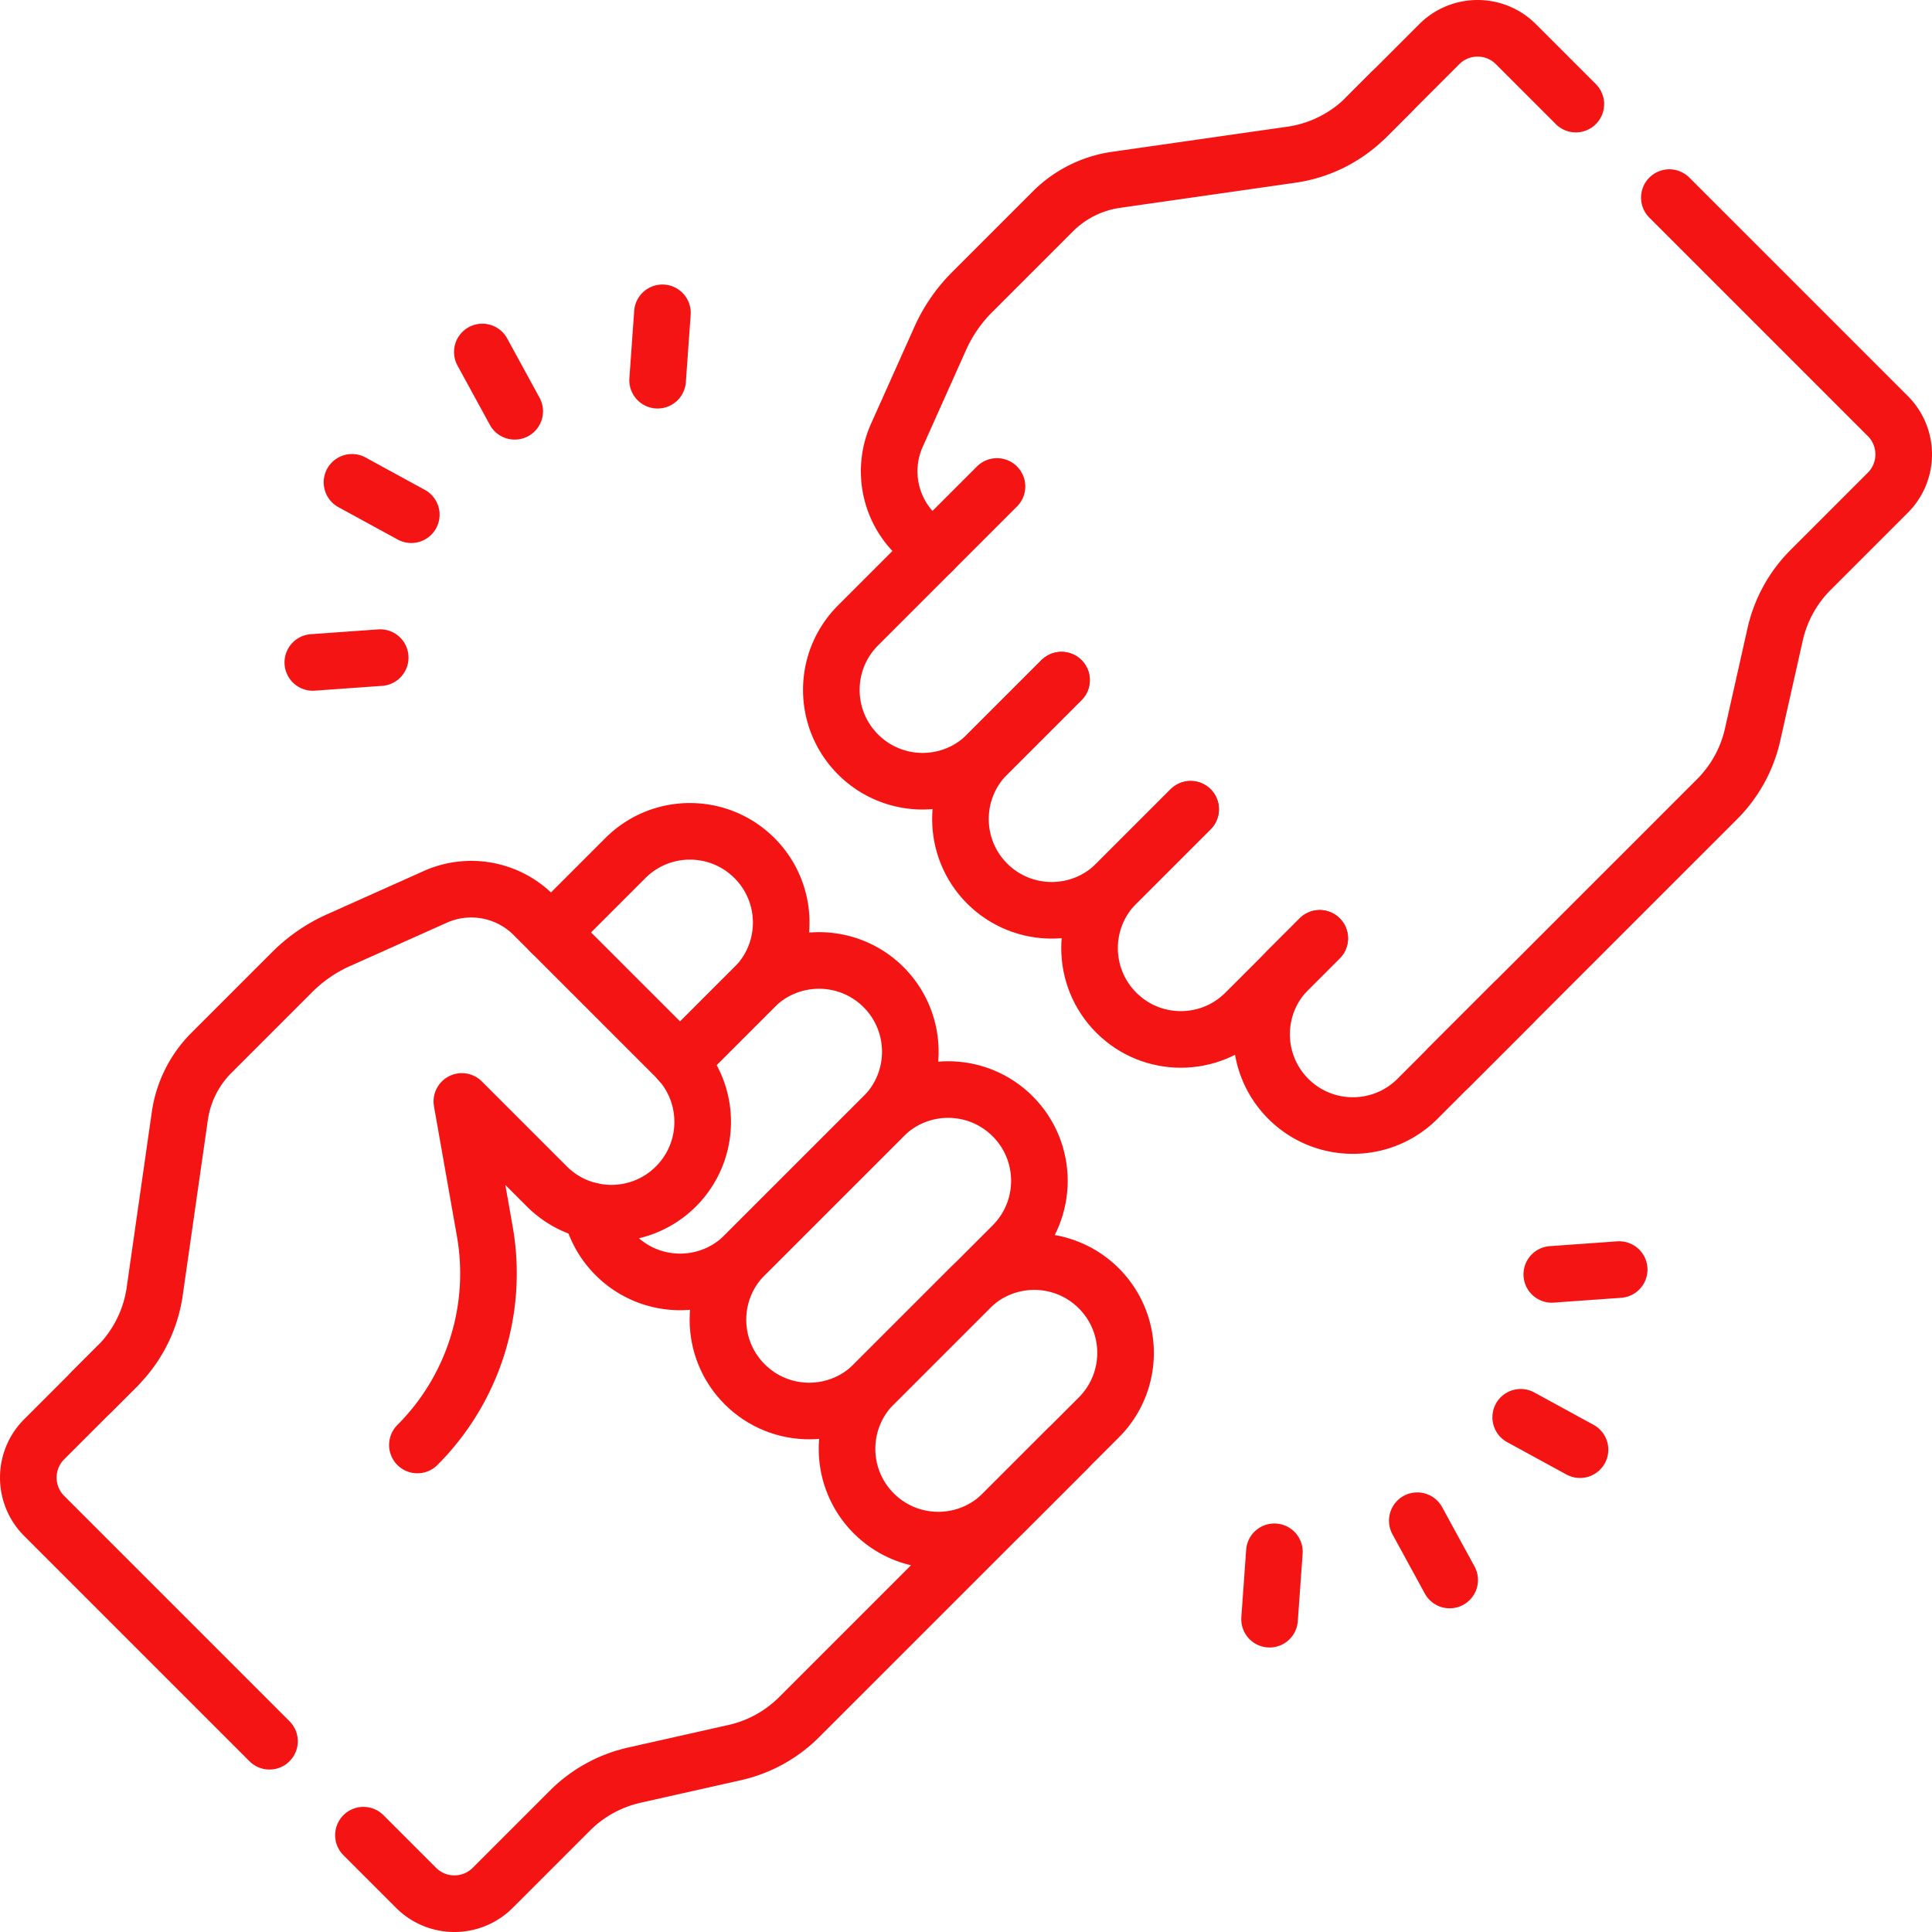
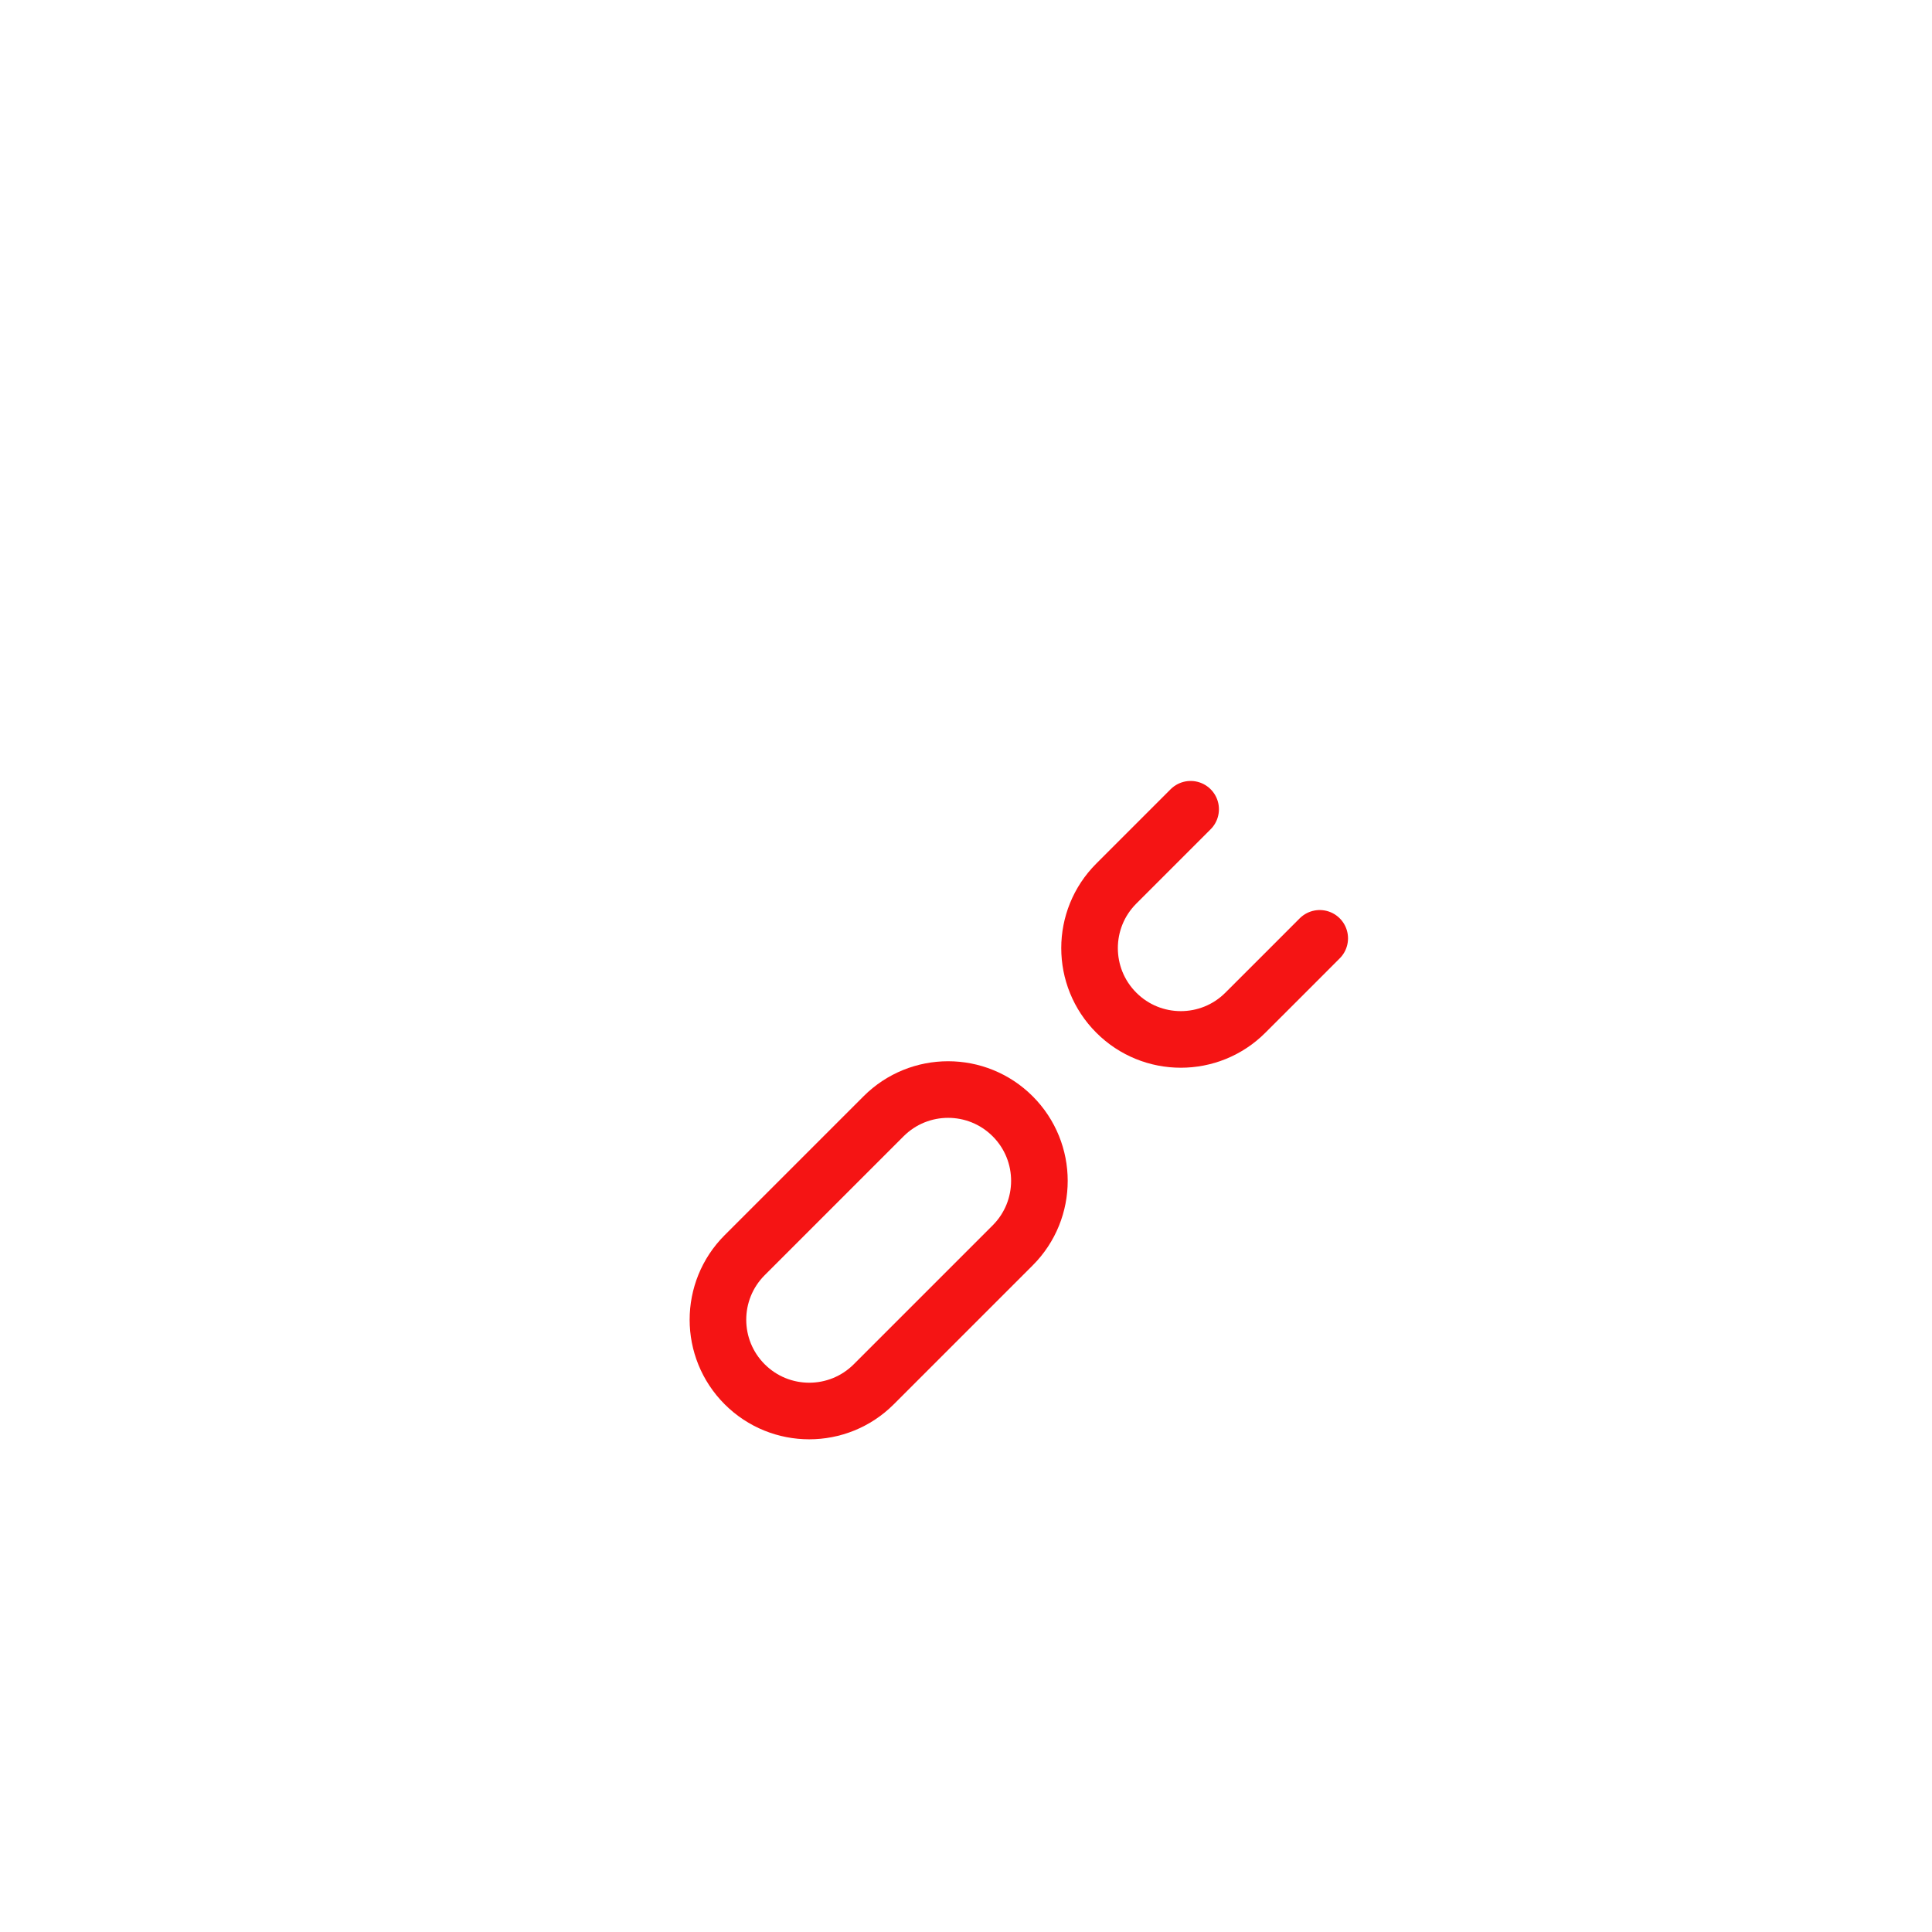
<svg xmlns="http://www.w3.org/2000/svg" version="1.1" width="512" height="512" x="0" y="0" viewBox="0 0 512 512" style="enable-background:new 0 0 512 512" xml:space="preserve">
  <g>
-     <path d="m96.315 486.342 13.952 13.952c5.608 5.608 14.701 5.608 20.309 0l20.462-20.462a35.009 35.009 0 0 1 17.079-9.402l26.583-5.974a35.013 35.013 0 0 0 17.079-9.402l71.102-71.102M31.099 362.032l-19.392 19.392c-5.608 5.608-5.608 14.701 0 20.309l59.711 59.711M146.03 247.1l19.7-19.7c9.45-9.45 24.76-9.45 34.21 0a24.14 24.14 0 0 1 7.09 17.11c0 6.19-2.37 12.38-7.09 17.1l-19.74 19.74" style="stroke-width:15;stroke-linecap:round;stroke-linejoin:round;stroke-miterlimit:10;" fill="none" stroke="#f51414" stroke-width="15" stroke-linecap="round" stroke-linejoin="round" stroke-miterlimit="10" data-original="#000000" opacity="1" />
-     <path d="m180.2 281.35 19.74-19.74c9.45-9.44 24.77-9.44 34.22 0 4.72 4.73 7.08 10.92 7.08 17.11s-2.36 12.38-7.08 17.11l-36.81 36.8c-9.45 9.45-24.77 9.45-34.21 0a24.019 24.019 0 0 1-6.48-11.72" style="stroke-width:15;stroke-linecap:round;stroke-linejoin:round;stroke-miterlimit:10;" fill="none" stroke="#f51414" stroke-width="15" stroke-linecap="round" stroke-linejoin="round" stroke-miterlimit="10" data-original="#000000" opacity="1" />
    <path d="M197.348 366.846h0c-9.448-9.448-9.448-24.765 0-34.213l36.807-36.807c9.448-9.448 24.765-9.448 34.213 0h0c9.448 9.448 9.448 24.765 0 34.213l-36.807 36.807c-9.448 9.448-24.765 9.448-34.213 0z" style="stroke-width:15;stroke-linecap:round;stroke-linejoin:round;stroke-miterlimit:10;" fill="none" stroke="#f51414" stroke-width="15" stroke-linecap="round" stroke-linejoin="round" stroke-miterlimit="10" data-original="#000000" opacity="1" />
-     <path d="M231.561 401.059h0c-9.448-9.448-9.448-24.765 0-34.213l25.424-25.424c9.448-9.448 24.765-9.448 34.213 0h0c9.448 9.448 9.448 24.765 0 34.213l-25.424 25.424c-9.448 9.448-24.766 9.448-34.213 0zM110.613 382.937a64.308 64.308 0 0 0 17.856-56.652l-6.07-34.388 22.521 22.521c9.448 9.448 24.765 9.448 34.213 0h0c9.448-9.448 9.448-24.765 0-34.213l-37.724-37.724a23.353 23.353 0 0 0-26.059-4.8L89.672 249.18a41.04 41.04 0 0 0-12.246 8.436l-21.391 21.391a29.63 29.63 0 0 0-8.378 16.747l-6.659 46.487a35.003 35.003 0 0 1-9.9 19.79l-6.801 6.801M442.396 52.368l57.898 57.898c5.608 5.608 5.608 14.701 0 20.309l-20.462 20.462a35.009 35.009 0 0 0-9.402 17.079l-5.974 26.583a35.013 35.013 0 0 1-9.402 17.079l-71.102 71.102M362.032 31.099l19.392-19.392c5.608-5.608 14.701-5.608 20.309 0l15.879 15.879M264.21 128.92l-17.11 17.11-19.7 19.7c-9.45 9.45-9.45 24.76 0 34.21a24.14 24.14 0 0 0 17.11 7.09c6.19 0 12.38-2.37 17.1-7.09l19.7-19.7" style="stroke-width:15;stroke-linecap:round;stroke-linejoin:round;stroke-miterlimit:10;" fill="none" stroke="#f51414" stroke-width="15" stroke-linecap="round" stroke-linejoin="round" stroke-miterlimit="10" data-original="#000000" opacity="1" />
-     <path d="m315.53 214.46-19.7 19.7c-4.73 4.72-10.92 7.08-17.11 7.08s-12.38-2.36-17.11-7.08c-9.44-9.45-9.44-24.77 0-34.22l19.7-19.7" style="stroke-width:15;stroke-linecap:round;stroke-linejoin:round;stroke-miterlimit:10;" fill="none" stroke="#f51414" stroke-width="15" stroke-linecap="round" stroke-linejoin="round" stroke-miterlimit="10" data-original="#000000" opacity="1" />
    <path d="m349.74 248.67-8.53 8.54c-.09.07-.16.14-.22.22l-10.95 10.94c-4.72 4.73-10.92 7.09-17.11 7.09s-12.38-2.36-17.1-7.09c-9.45-9.45-9.45-24.77 0-34.21l19.7-19.7" style="stroke-width:15;stroke-linecap:round;stroke-linejoin:round;stroke-miterlimit:10;" fill="none" stroke="#f51414" stroke-width="15" stroke-linecap="round" stroke-linejoin="round" stroke-miterlimit="10" data-original="#000000" opacity="1" />
-     <path d="m349.74 248.67-8.32 8.31c-.08.08-.15.15-.21.23-.09.07-.16.14-.22.22-9.02 9.48-8.87 24.47.43 33.77 4.72 4.72 10.92 7.08 17.11 7.08s12.39-2.36 17.11-7.08l8.31-8.32 17.11-17.11M368.833 24.298l-6.801 6.801a35.012 35.012 0 0 1-19.79 9.9l-46.487 6.659a29.62 29.62 0 0 0-16.747 8.378l-21.391 21.391a41.04 41.04 0 0 0-8.436 12.246l-11.499 25.677a23.353 23.353 0 0 0 4.8 26.059l4.621 4.621M82.9 175.552l17.858-1.277M93.283 127.822l15.714 8.58M127.823 93.283l8.58 15.713M175.552 82.9l-1.277 17.858M336.448 429.1l1.277-17.858M384.178 418.717l-8.58-15.714M418.717 384.177l-15.713-8.58M429.1 336.448l-17.858 1.277" style="stroke-width:15;stroke-linecap:round;stroke-linejoin:round;stroke-miterlimit:10;" fill="none" stroke="#f51414" stroke-width="15" stroke-linecap="round" stroke-linejoin="round" stroke-miterlimit="10" data-original="#000000" opacity="1" />
  </g>
</svg>